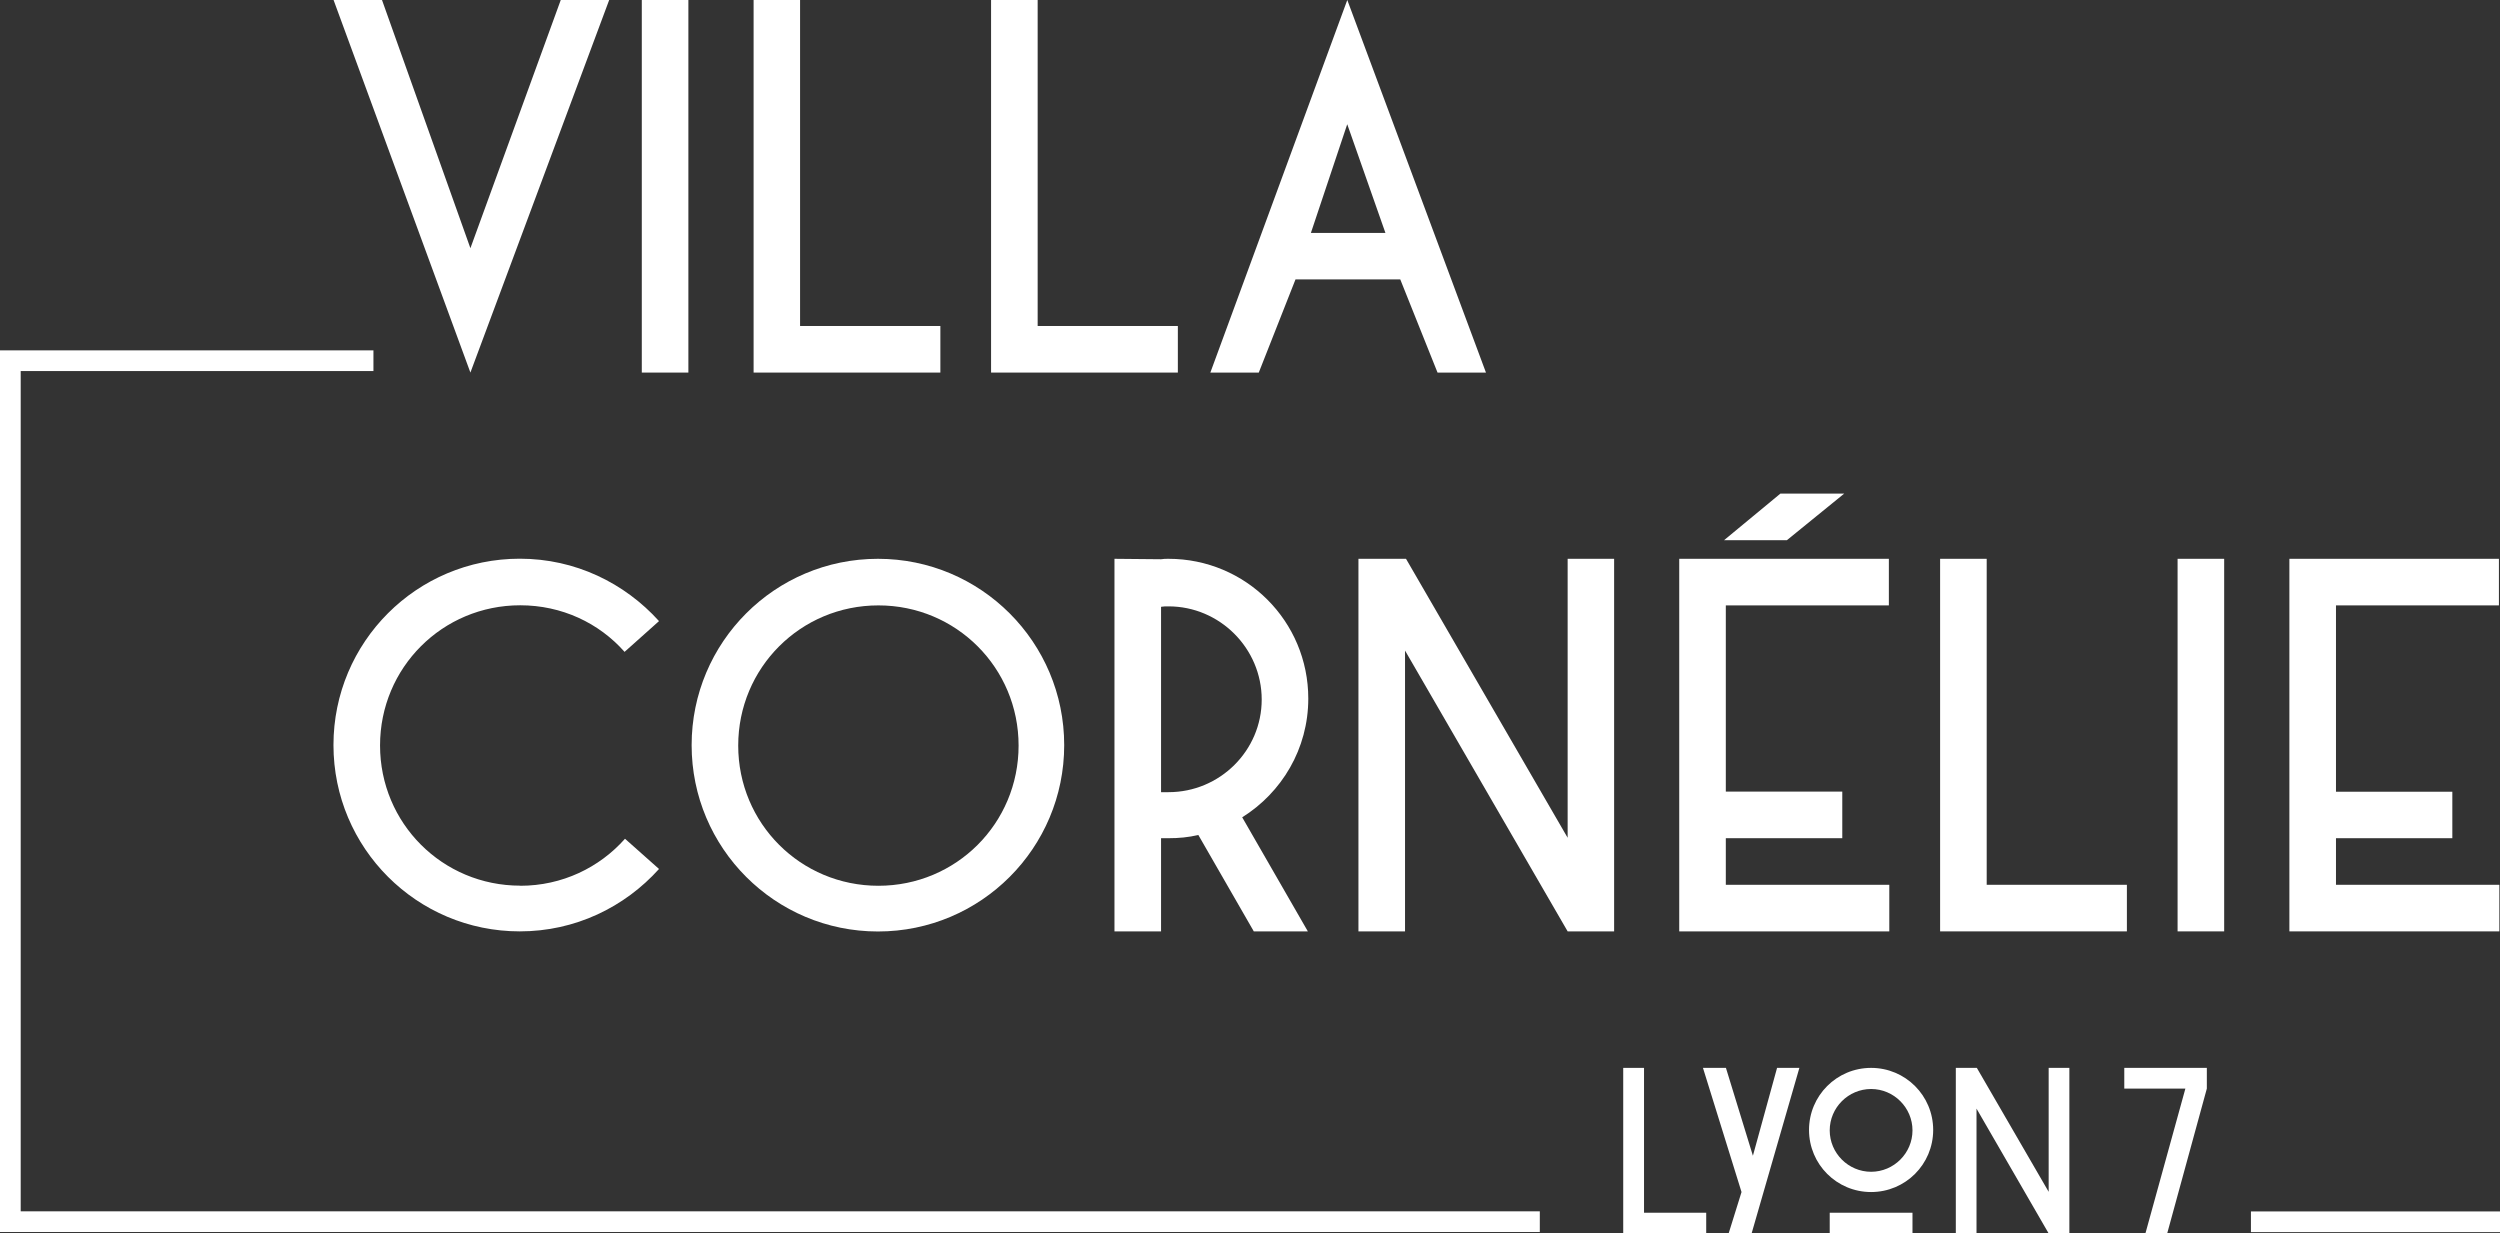
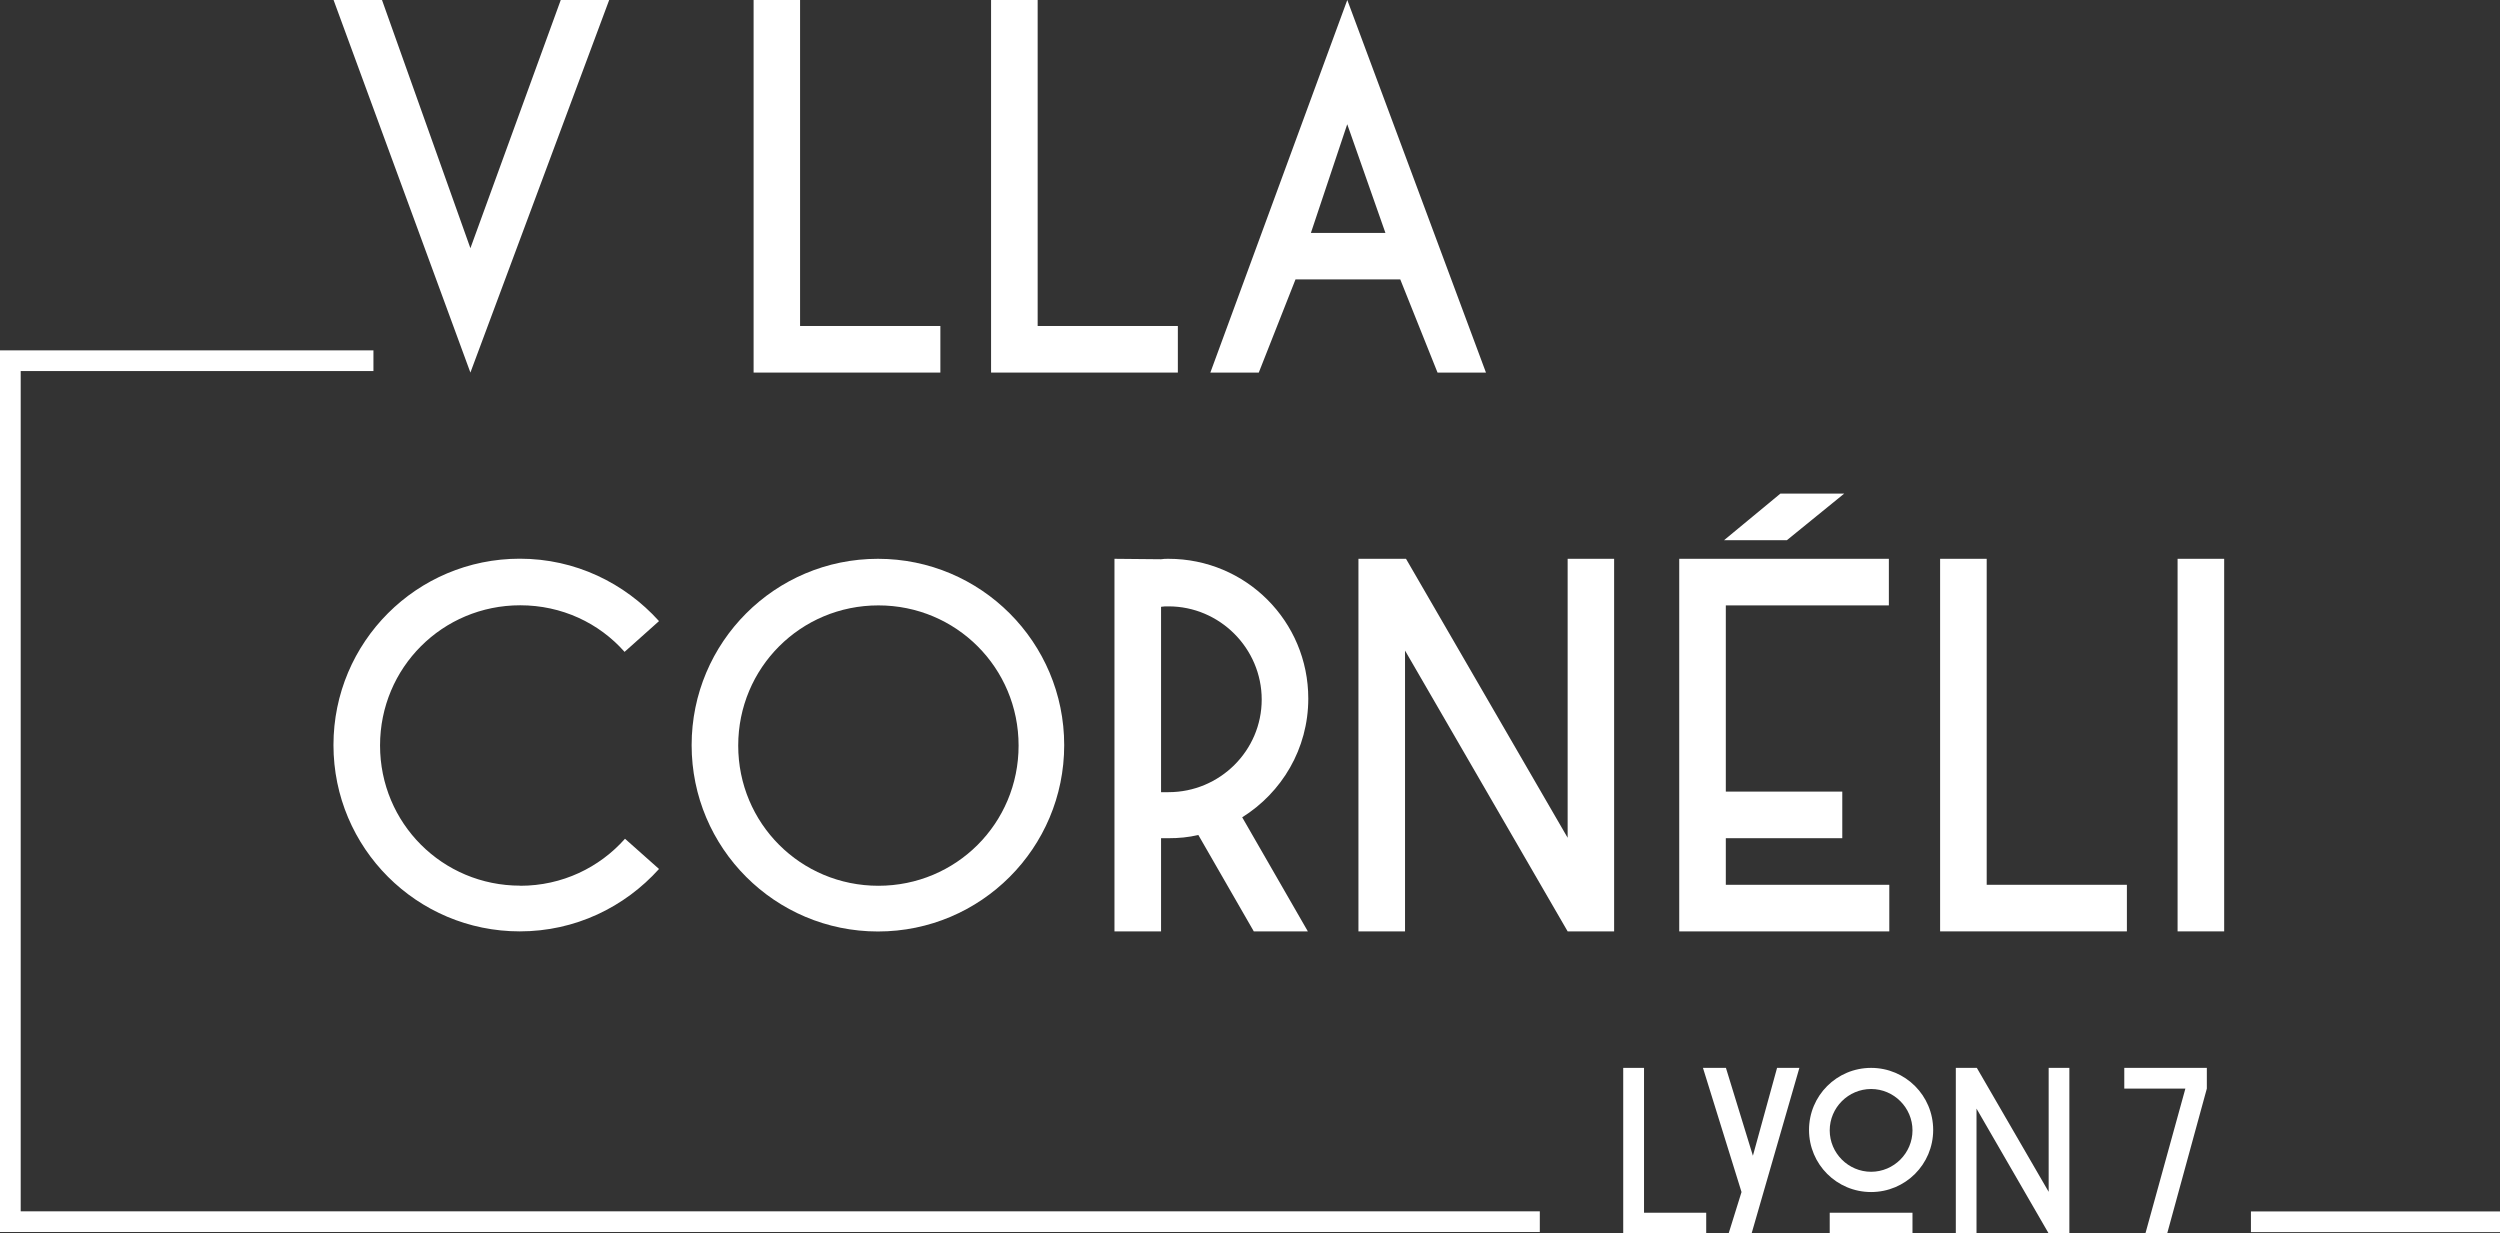
<svg xmlns="http://www.w3.org/2000/svg" id="Calque_1" data-name="Calque 1" viewBox="0 0 230.76 113.85">
  <rect x="0" y="0" width="230.76" height="113.85" fill="#333333" stroke="none" />
  <defs>
    <style>
      .cls-1 {
        fill: #fff;
      }

      .cls-2, .cls-3, .cls-4 {
        fill: none;
      }

      .cls-3 {
        clip-path: url(#clippath);
      }

      .cls-4 {
        clip-path: url(#clippath-1);
      }
    </style>
    <clipPath id="clippath">
      <rect class="cls-2" y="0" width="230.76" height="113.85" />
    </clipPath>
    <clipPath id="clippath-1">
      <rect class="cls-2" y="0" width="230.76" height="113.85" />
    </clipPath>
  </defs>
  <polygon class="cls-1" points="51.76 0 43.42 22.91 35.26 0 30.79 0 43.42 34.39 56.23 0 51.76 0" />
-   <rect class="cls-1" x="59.24" width="4.3" height="34.39" />
  <polygon class="cls-1" points="69.56 0 69.56 34.39 86.8 34.39 86.8 30.09 73.85 30.09 73.85 0 69.56 0" />
  <polygon class="cls-1" points="91.48 0 91.48 34.39 108.72 34.39 108.72 30.09 95.78 30.09 95.78 0 91.48 0" />
  <path class="cls-1" d="m124.36,11.48l3.52,10.02h-6.88l3.35-10.02ZM124.36,0l-12.64,34.39h4.47l3.39-8.6h9.67l3.44,8.6h4.47L124.36,0Z" />
  <g class="cls-3">
    <path class="cls-1" d="m48.02,81.76c3.87,0,7.31-1.68,9.67-4.34l3.14,2.79c-3.18,3.53-7.74,5.76-12.85,5.76-9.5,0-17.2-7.69-17.2-17.2s7.69-17.2,17.2-17.2c5.12,0,9.67,2.24,12.85,5.76l-3.18,2.84c-2.36-2.67-5.8-4.3-9.63-4.3-7.18,0-12.94,5.76-12.94,12.94s5.76,12.94,12.94,12.94" />
    <path class="cls-1" d="m81.08,81.76c7.18,0,12.94-5.76,12.94-12.94s-5.76-12.94-12.94-12.94-12.94,5.76-12.94,12.94,5.76,12.94,12.94,12.94m-.04-30.18c9.5,0,17.19,7.7,17.19,17.2s-7.69,17.2-17.19,17.2-17.2-7.7-17.2-17.2,7.69-17.2,17.2-17.2" />
    <path class="cls-1" d="m107.17,56.01v17.11h.69c4.73,0,8.6-3.83,8.6-8.55s-3.87-8.6-8.6-8.6c-.26,0-.47,0-.69.04m-4.3-4.43l4.3.04c.22-.04.43-.04.69-.04,7.14,0,12.9,5.76,12.9,12.9,0,4.64-2.45,8.68-6.1,10.96l6.06,10.53h-4.99l-5.12-8.9c-.9.22-1.81.3-2.75.3h-.69v8.6h-4.3v-34.39Z" />
  </g>
  <polygon class="cls-1" points="129.69 60.05 129.69 85.97 125.39 85.97 125.39 51.58 129.78 51.58 144.7 77.33 144.7 51.58 148.99 51.58 148.99 85.97 144.7 85.97 129.69 60.05" />
  <path class="cls-1" d="m170.23,45.56l-5.29,4.3h-5.8l5.2-4.3h5.89Zm-15.22,6.02h19.34v4.3h-15.05v17.19h10.75v4.3h-10.75v4.3h15.09v4.3h-19.39v-34.39Z" />
  <polygon class="cls-1" points="179.08 51.58 183.38 51.58 183.38 81.67 196.32 81.67 196.32 85.97 179.08 85.97 179.08 51.58" />
  <rect class="cls-1" x="201" y="51.58" width="4.3" height="34.39" />
-   <polygon class="cls-1" points="211.32 51.58 211.32 85.97 230.7 85.97 230.7 81.67 215.62 81.67 215.62 77.37 226.36 77.37 226.36 73.08 215.62 73.08 215.62 55.88 230.66 55.88 230.66 51.58 211.32 51.58" />
  <rect class="cls-1" x="207.77" y="111.82" width="23" height="1.91" />
  <polygon class="cls-1" points="149.83 98.57 149.83 113.85 157.49 113.85 157.49 111.94 151.75 111.94 151.75 98.57 149.83 98.57" />
  <polygon class="cls-1" points="164.03 98.57 161.8 106.68 159.31 98.57 157.19 98.57 160.75 110.03 159.56 113.85 161.68 113.85 166.09 98.57 164.03 98.57" />
  <g class="cls-4">
    <path class="cls-1" d="m168.89,111.94h7.64v1.91h-7.64v-1.91Zm3.82-3.78c2.1,0,3.82-1.72,3.82-3.82s-1.72-3.82-3.82-3.82-3.82,1.72-3.82,3.82,1.72,3.82,3.82,3.82m0-9.59c3.17,0,5.73,2.56,5.73,5.73s-2.56,5.73-5.73,5.73-5.73-2.56-5.73-5.73,2.56-5.73,5.73-5.73" />
  </g>
  <polygon class="cls-1" points="189.1 98.57 189.1 110.01 182.47 98.57 180.53 98.57 180.53 113.85 182.44 113.85 182.44 102.33 189.1 113.85 191.01 113.85 191.01 98.57 189.1 98.57" />
  <polygon class="cls-1" points="196.08 98.57 196.08 100.48 201.72 100.48 198.03 113.85 200.04 113.85 203.7 100.48 203.7 98.57 196.08 98.57" />
  <polygon class="cls-1" points="0 32.34 0 113.72 142.13 113.72 142.13 111.81 1.91 111.81 1.91 34.25 34.47 34.25 34.47 32.34 0 32.34" />
</svg>